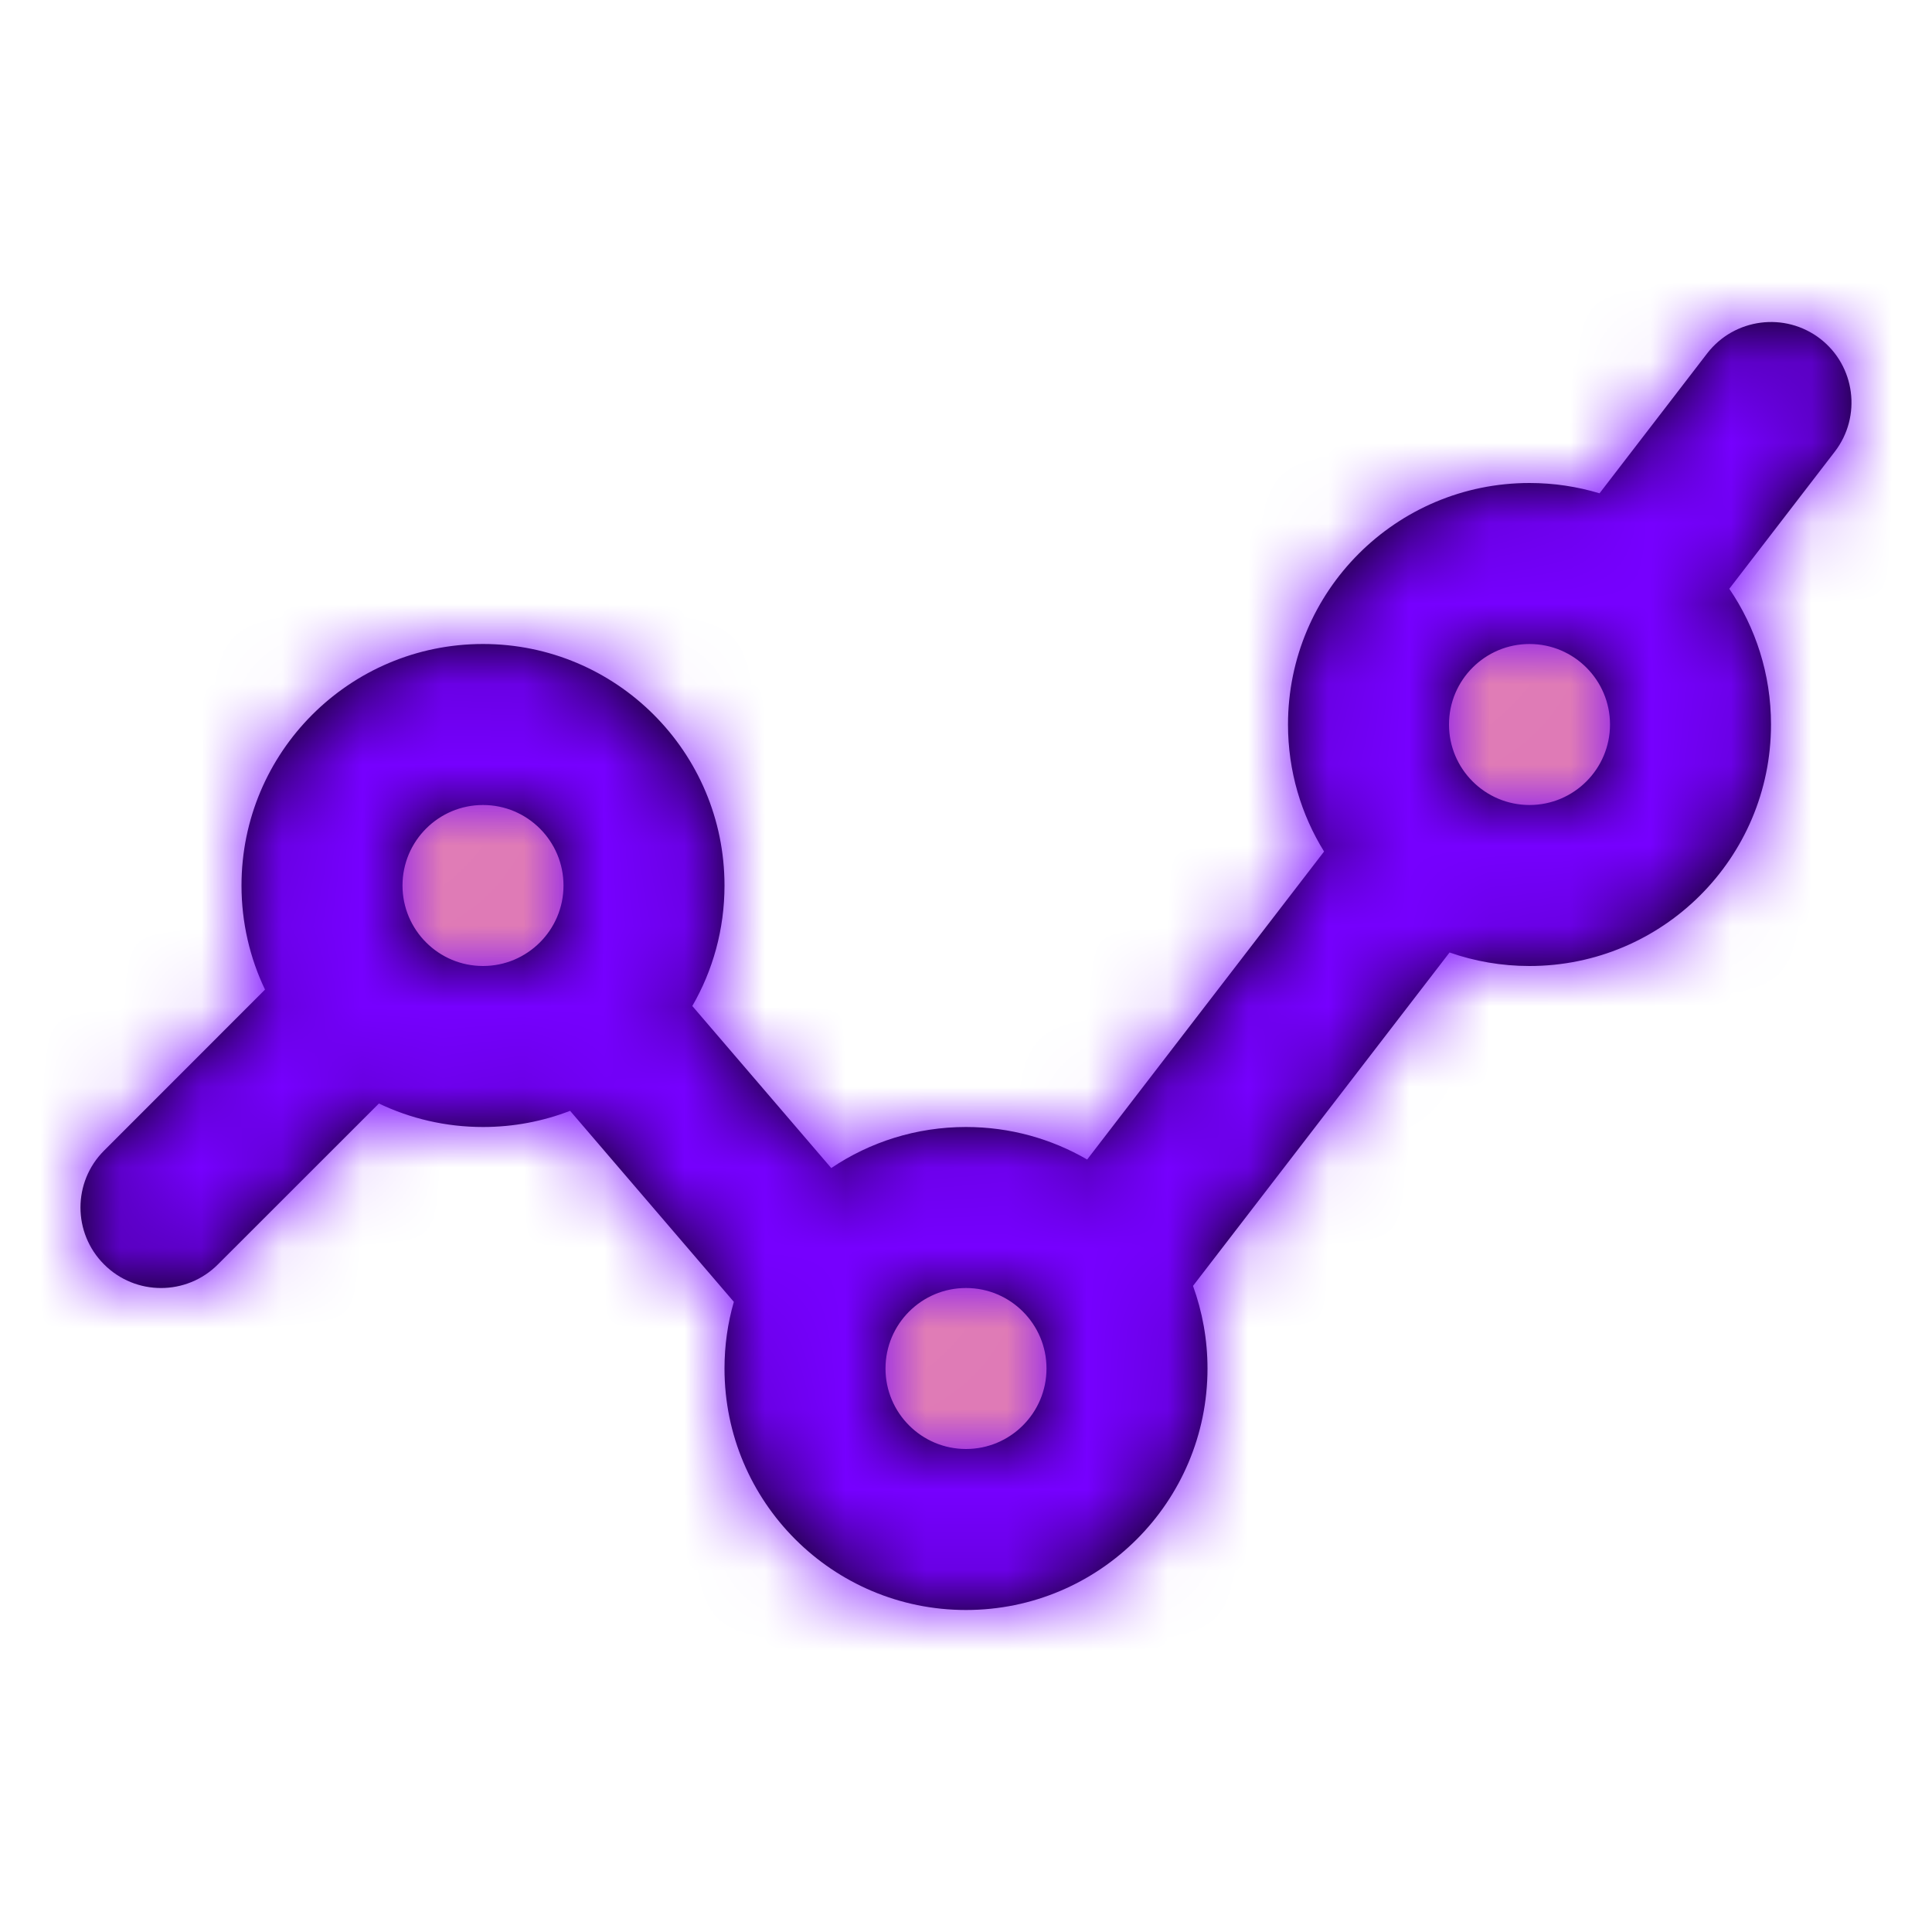
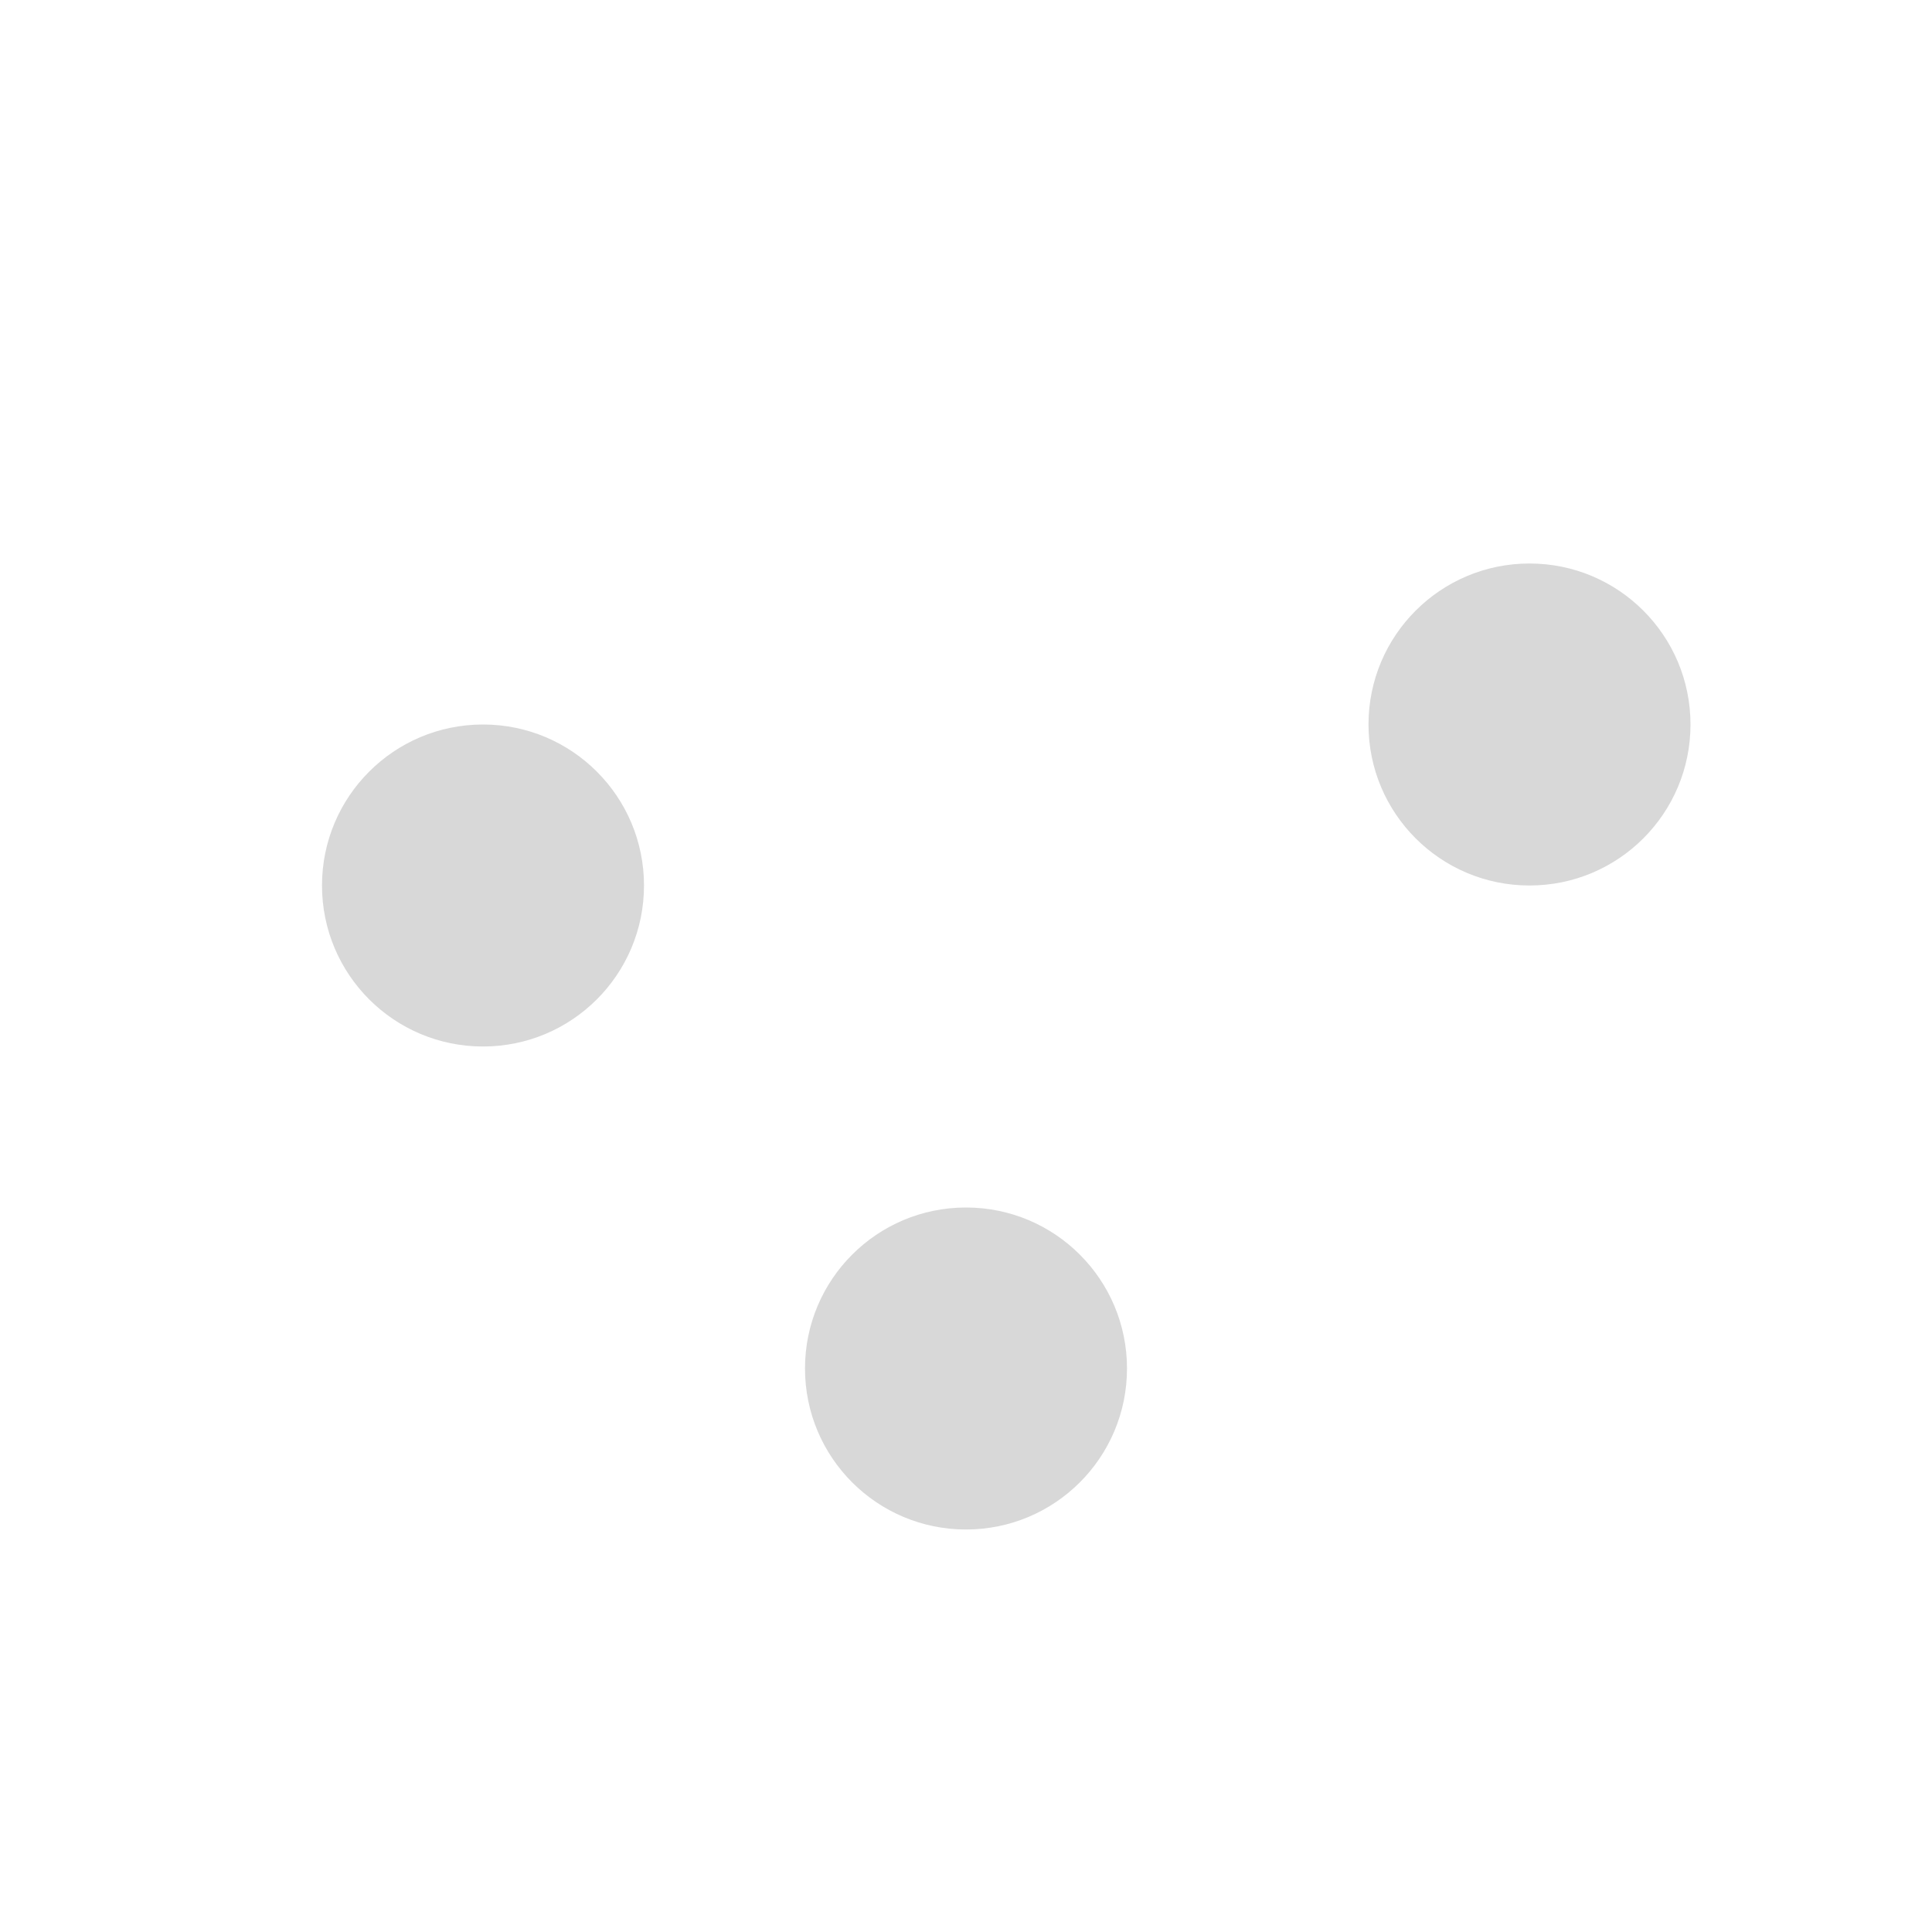
<svg xmlns="http://www.w3.org/2000/svg" xmlns:xlink="http://www.w3.org/1999/xlink" width="800px" height="800px" viewBox="0 0 24 24">
  <defs>
    <path id="poly-a" d="M2,6 C0.895,6 0,5.105 0,4 C0,2.895 0.895,2 2,2 C3.105,2 4,2.895 4,4 C4,5.105 3.105,6 2,6 Z M15,4 C13.895,4 13,3.105 13,2 C13,0.895 13.895,0 15,0 C16.105,0 17,0.895 17,2 C17,3.105 16.105,4 15,4 Z M8,12 C6.895,12 6,11.105 6,10 C6,8.895 6.895,8 8,8 C9.105,8 10,8.895 10,10 C10,11.105 9.105,12 8,12 Z" />
-     <path id="poly-c" d="M6.082,9.799 C5.746,9.929 5.381,10 5,10 C4.537,10 4.098,9.895 3.707,9.708 L1.707,11.707 C1.317,12.098 0.683,12.098 0.293,11.707 C-0.098,11.317 -0.098,10.683 0.293,10.293 L2.292,8.293 C2.105,7.902 2,7.463 2,7 C2,5.343 3.343,4 5,4 C6.657,4 8,5.343 8,7 C8,7.545 7.855,8.057 7.6,8.497 L9.326,10.51 C9.804,10.188 10.38,10 11,10 C11.548,10 12.062,10.147 12.505,10.404 L15.448,6.578 C15.164,6.119 15,5.579 15,5 C15,3.343 16.343,2 18,2 C18.303,2 18.595,2.045 18.87,2.128 L20.207,0.39 C20.544,-0.047 21.172,-0.129 21.61,0.207 C22.047,0.544 22.129,1.172 21.793,1.61 L20.482,3.314 C20.809,3.794 21,4.375 21,5 C21,6.657 19.657,8 18,8 C17.652,8 17.317,7.941 17.007,7.832 L13.82,11.974 C13.936,12.294 14,12.64 14,13 C14,14.657 12.657,16 11,16 C9.343,16 8,14.657 8,13 C8,12.713 8.04,12.435 8.116,12.172 L6.082,9.799 Z M18,6 C18.552,6 19,5.552 19,5 C19,4.448 18.552,4 18,4 C17.448,4 17,4.448 17,5 C17,5.552 17.448,6 18,6 Z M11,14 C11.552,14 12,13.552 12,13 C12,12.448 11.552,12 11,12 C10.448,12 10,12.448 10,13 C10,13.552 10.448,14 11,14 Z M5,8 C5.552,8 6,7.552 6,7 C6,6.448 5.552,6 5,6 C4.448,6 4,6.448 4,7 C4,7.552 4.448,8 5,8 Z" />
  </defs>
  <g fill="none" fill-rule="evenodd" transform="translate(1 4)">
    <g transform="translate(3 3)">
      <mask id="poly-b" fill="#ffffff">
        <use xlink:href="#poly-a" />
      </mask>
      <use fill="#D8D8D8" xlink:href="#poly-a" />
      <g fill="#FFA0A0" mask="url(#poly-b)">
-         <rect width="24" height="24" transform="translate(-4 -7)" />
-       </g>
+         </g>
    </g>
    <mask id="poly-d" fill="#ffffff">
      <use xlink:href="#poly-c" />
    </mask>
    <use fill="#000000" fill-rule="nonzero" xlink:href="#poly-c" />
    <g fill="#7600FF" mask="url(#poly-d)">
-       <rect width="24" height="24" transform="translate(-1 -4)" />
-     </g>
+       </g>
  </g>
</svg>